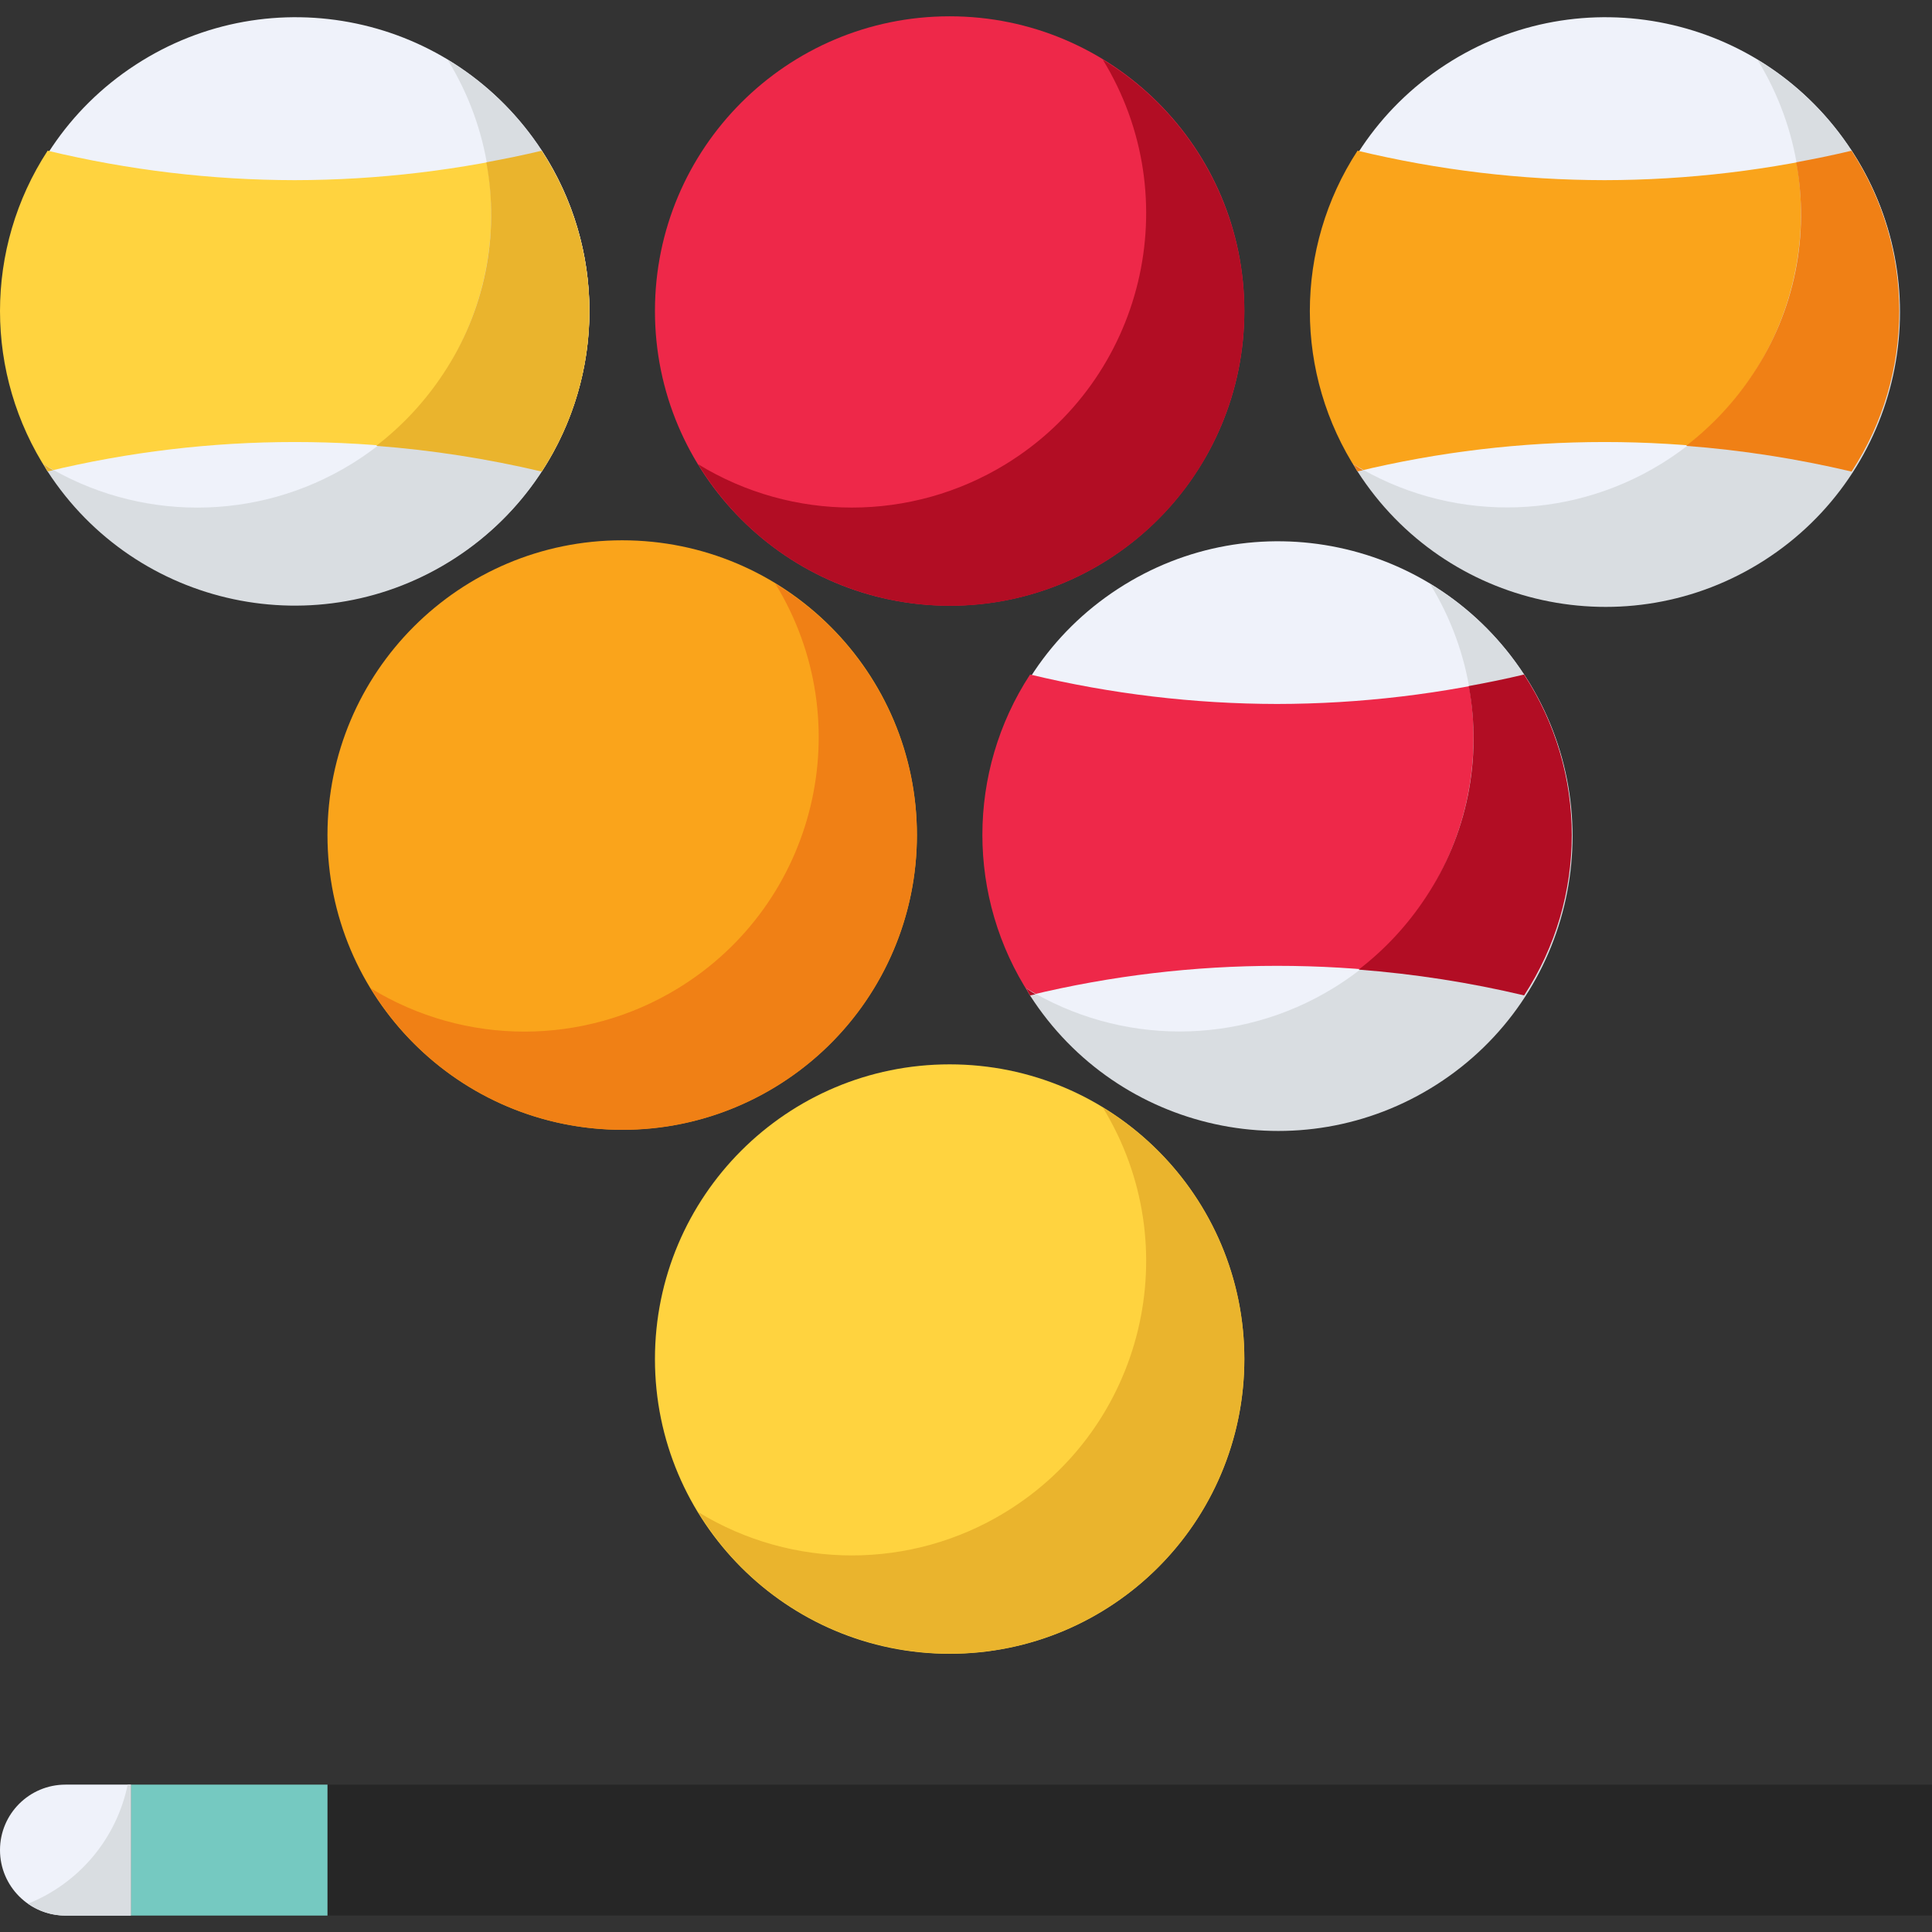
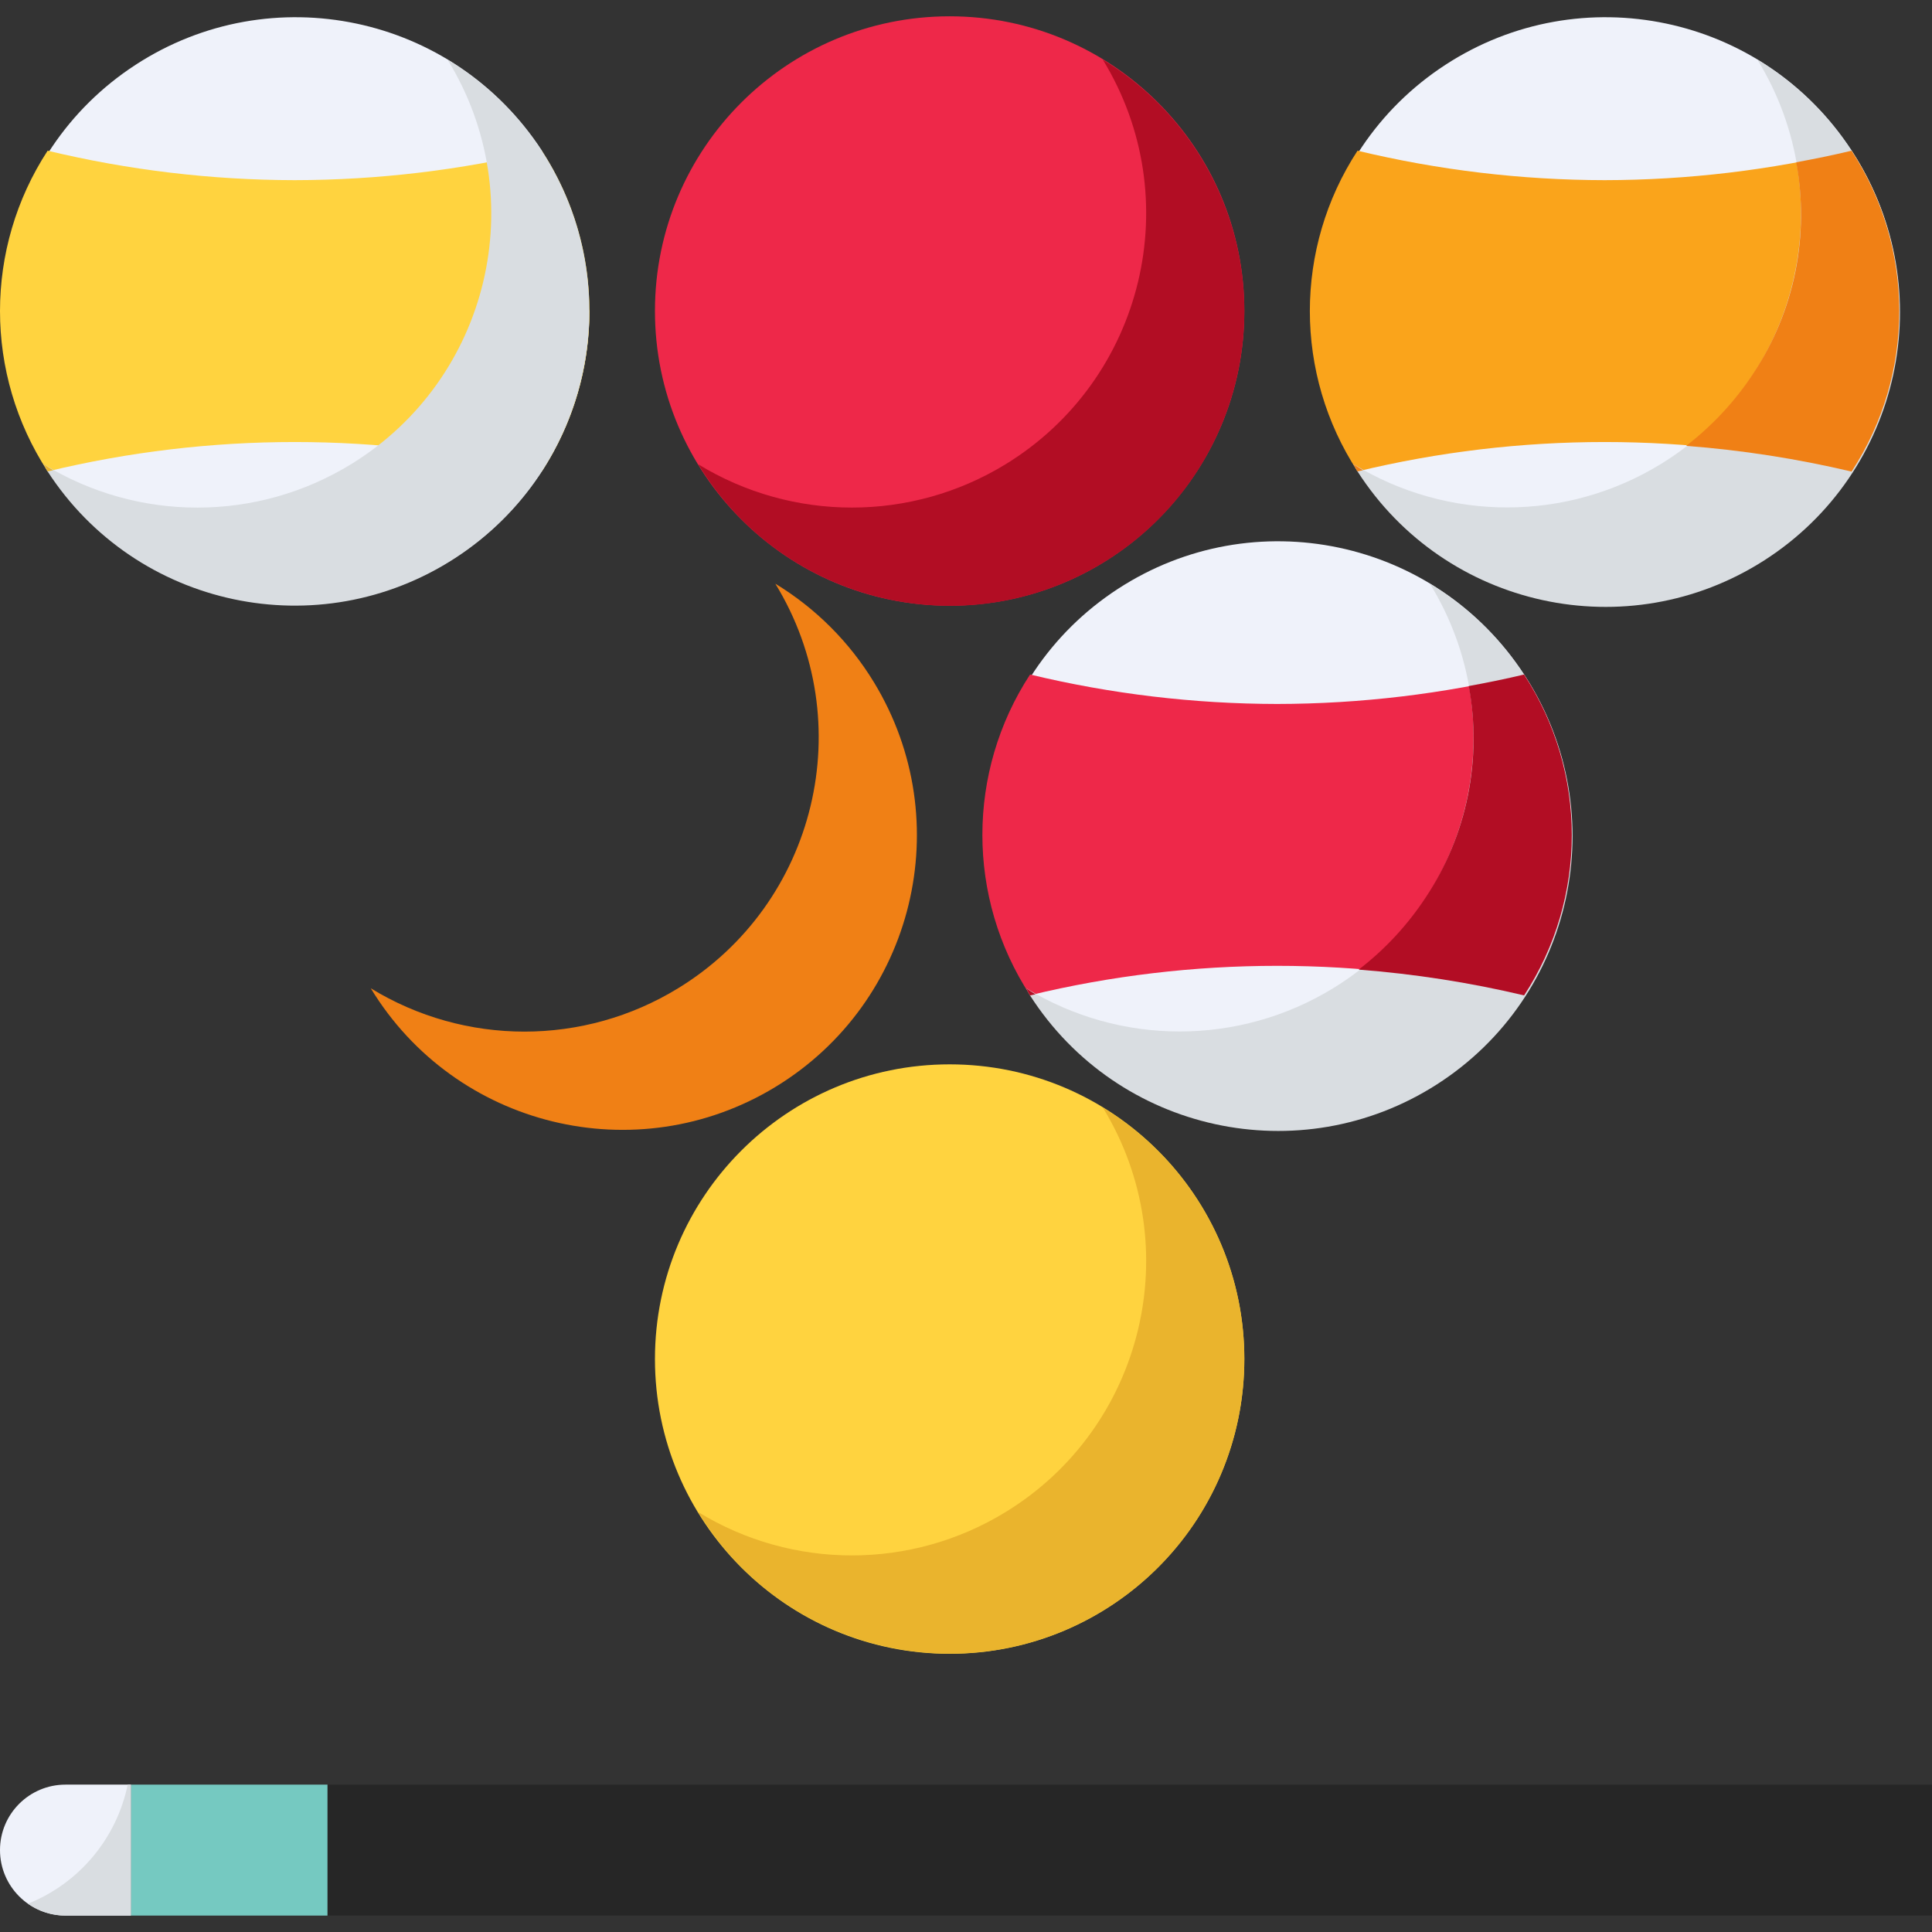
<svg xmlns="http://www.w3.org/2000/svg" width="32" height="32" viewBox="0 0 32 32" fill="none">
  <rect x="0" y="0" width="32" height="32" fill="#333333" stroke="none" />
  <g clip-path="url(#clip0_160_1997)">
    <path d="M2.169 29.559V31.728H1.085C0.486 31.728 0 31.242 0 30.643C0 30.044 0.486 29.559 1.085 29.559H2.169Z" fill="#EFF2FA" />
-     <path d="M8.974 2.494C7.507 0.243 4.493 -0.392 2.243 1.075C-0.008 2.542 -0.643 5.555 0.824 7.806C2.291 10.056 5.304 10.691 7.555 9.225C8.932 8.327 9.762 6.795 9.763 5.151C9.763 4.208 9.488 3.285 8.974 2.494Z" fill="#EFF2FA" />
+     <path d="M8.974 2.494C7.507 0.243 4.493 -0.392 2.243 1.075C-0.008 2.542 -0.643 5.555 0.824 7.806C2.291 10.056 5.304 10.691 7.555 9.225C8.932 8.327 9.762 6.795 9.763 5.151Z" fill="#EFF2FA" />
    <path d="M8.974 2.496C7.633 2.818 6.26 2.982 4.881 2.984C3.503 2.982 2.129 2.818 0.789 2.496C-0.263 4.11 -0.263 6.194 0.789 7.808C3.479 7.159 6.284 7.159 8.974 7.808C10.026 6.194 10.026 4.11 8.974 2.496Z" fill="#FFD33F" />
    <path d="M30.669 2.494C29.202 0.243 26.189 -0.392 23.938 1.075C21.688 2.542 21.052 5.555 22.519 7.806C23.986 10.056 27 10.691 29.25 9.225C30.627 8.327 31.457 6.795 31.458 5.151C31.458 4.208 31.184 3.285 30.669 2.494Z" fill="#EFF2FA" />
    <path d="M30.669 2.496C29.329 2.818 27.955 2.982 26.577 2.984C25.198 2.982 23.825 2.818 22.485 2.496C21.432 4.11 21.432 6.194 22.485 7.808C25.174 7.159 27.979 7.159 30.669 7.808C31.721 6.194 31.721 4.11 30.669 2.496Z" fill="#FAA41B" />
    <path d="M15.729 10.032C18.425 10.032 20.61 7.847 20.61 5.151C20.61 2.455 18.425 0.27 15.729 0.27C13.033 0.27 10.848 2.455 10.848 5.151C10.848 7.847 13.033 10.032 15.729 10.032Z" fill="#EE2849" />
    <path d="M25.245 11.174C23.778 8.923 20.765 8.288 18.514 9.755C16.264 11.221 15.629 14.235 17.095 16.485C18.562 18.736 21.576 19.371 23.826 17.904C25.203 17.007 26.034 15.475 26.034 13.831C26.034 12.887 25.76 11.964 25.245 11.174Z" fill="#EFF2FA" />
    <path d="M25.245 11.172C23.905 11.494 22.531 11.658 21.153 11.66C19.774 11.658 18.401 11.494 17.061 11.172C16.008 12.786 16.008 14.87 17.061 16.484C19.75 15.835 22.555 15.835 25.245 16.484C26.297 14.87 26.297 12.786 25.245 11.172Z" fill="#EE2849" />
-     <path d="M10.305 18.712C13.001 18.712 15.187 16.526 15.187 13.831C15.187 11.135 13.001 8.949 10.305 8.949C7.609 8.949 5.424 11.135 5.424 13.831C5.424 16.526 7.609 18.712 10.305 18.712Z" fill="#FAA41B" />
    <path d="M15.729 27.392C18.425 27.392 20.61 25.206 20.61 22.51C20.61 19.814 18.425 17.629 15.729 17.629C13.033 17.629 10.848 19.814 10.848 22.51C10.848 25.206 13.033 27.392 15.729 27.392Z" fill="#FFD33F" />
    <path d="M5.424 29.559H32V31.728H5.424V29.559Z" fill="#262626" />
    <path d="M2.17 29.559H5.424V31.728H2.17V29.559Z" fill="#75C9C1" />
    <path d="M18.266 18.344C19.672 20.639 18.95 23.64 16.655 25.045C15.093 26.002 13.127 26.002 11.565 25.045C12.964 27.347 15.964 28.079 18.266 26.679C20.568 25.28 21.299 22.28 19.9 19.978C19.494 19.31 18.934 18.75 18.266 18.344Z" fill="#EAB42D" />
    <path d="M12.842 9.668C14.248 11.963 13.527 14.964 11.231 16.369C9.669 17.326 7.703 17.326 6.141 16.369C7.54 18.671 10.54 19.403 12.842 18.004C15.144 16.604 15.876 13.604 14.476 11.302C14.07 10.634 13.51 10.074 12.842 9.668Z" fill="#F08015" />
    <path d="M25.245 11.175C24.843 10.562 24.31 10.048 23.684 9.668C25.093 11.958 24.378 14.956 22.088 16.364C20.526 17.324 18.556 17.325 16.993 16.366C17.018 16.405 17.035 16.448 17.06 16.487C18.515 18.755 21.533 19.414 23.801 17.96C26.069 16.505 26.728 13.487 25.274 11.219C25.264 11.204 25.255 11.19 25.245 11.175Z" fill="#D9DDE1" />
    <path d="M16.993 16.367C17.018 16.406 17.035 16.449 17.06 16.488C17.091 16.48 17.122 16.476 17.152 16.468C17.097 16.438 17.047 16.4 16.993 16.367Z" fill="#B20D24" />
    <path d="M25.244 11.172C24.94 11.245 24.634 11.307 24.327 11.363C24.552 12.577 24.298 13.83 23.617 14.86C23.316 15.319 22.94 15.725 22.504 16.06C23.427 16.131 24.343 16.273 25.244 16.487C26.297 14.873 26.297 12.789 25.244 11.175V11.172Z" fill="#B20D24" />
    <path d="M18.266 0.988C19.672 3.284 18.95 6.284 16.655 7.69C15.093 8.646 13.127 8.646 11.565 7.69C12.964 9.992 15.964 10.723 18.266 9.324C20.568 7.925 21.299 4.924 19.9 2.622C19.494 1.955 18.934 1.394 18.266 0.988Z" fill="#B20D24" />
    <path d="M30.668 2.495C30.267 1.883 29.734 1.368 29.108 0.988C30.516 3.278 29.801 6.276 27.512 7.684C25.949 8.644 23.98 8.645 22.417 7.687C22.441 7.726 22.459 7.768 22.484 7.807C23.939 10.075 26.956 10.734 29.224 9.28C31.492 7.825 32.152 4.807 30.697 2.539C30.688 2.525 30.678 2.51 30.668 2.495Z" fill="#D9DDE1" />
    <path d="M30.668 2.496C30.364 2.569 30.058 2.631 29.751 2.688C29.976 3.901 29.722 5.155 29.041 6.184C28.74 6.644 28.363 7.049 27.928 7.385C28.851 7.455 29.767 7.598 30.668 7.811C31.721 6.197 31.721 4.114 30.668 2.499V2.496Z" fill="#F08015" />
    <path d="M22.417 7.688C22.441 7.727 22.459 7.769 22.484 7.808C22.515 7.801 22.546 7.796 22.576 7.789C22.521 7.758 22.471 7.72 22.417 7.688Z" fill="#F08015" />
    <path d="M8.974 2.495C8.572 1.883 8.039 1.368 7.413 0.988C8.823 3.277 8.11 6.275 5.821 7.685C4.258 8.647 2.286 8.649 0.722 7.688C0.746 7.727 0.764 7.77 0.789 7.809C2.256 10.069 5.278 10.711 7.538 9.244C9.798 7.777 10.441 4.755 8.974 2.495Z" fill="#D9DDE1" />
-     <path d="M8.973 2.496C8.669 2.569 8.363 2.631 8.055 2.688C8.281 3.901 8.027 5.155 7.346 6.184C7.044 6.644 6.668 7.049 6.232 7.385C7.156 7.455 8.072 7.598 8.973 7.811C10.025 6.197 10.025 4.114 8.973 2.499V2.496Z" fill="#EAB42D" />
    <path d="M0.722 7.688C0.746 7.727 0.764 7.769 0.789 7.808C0.819 7.801 0.85 7.796 0.881 7.789C0.826 7.758 0.775 7.72 0.722 7.688Z" fill="#EAB42D" />
    <path d="M0.463 31.531C0.645 31.659 0.862 31.728 1.084 31.728H2.169V29.559H2.115C1.931 30.452 1.31 31.193 0.463 31.531Z" fill="#D9DDE1" />
  </g>
  <defs>
    <clipPath id="clip0_160_1997">
      <rect width="32" height="32" fill="white" />
    </clipPath>
  </defs>
</svg>